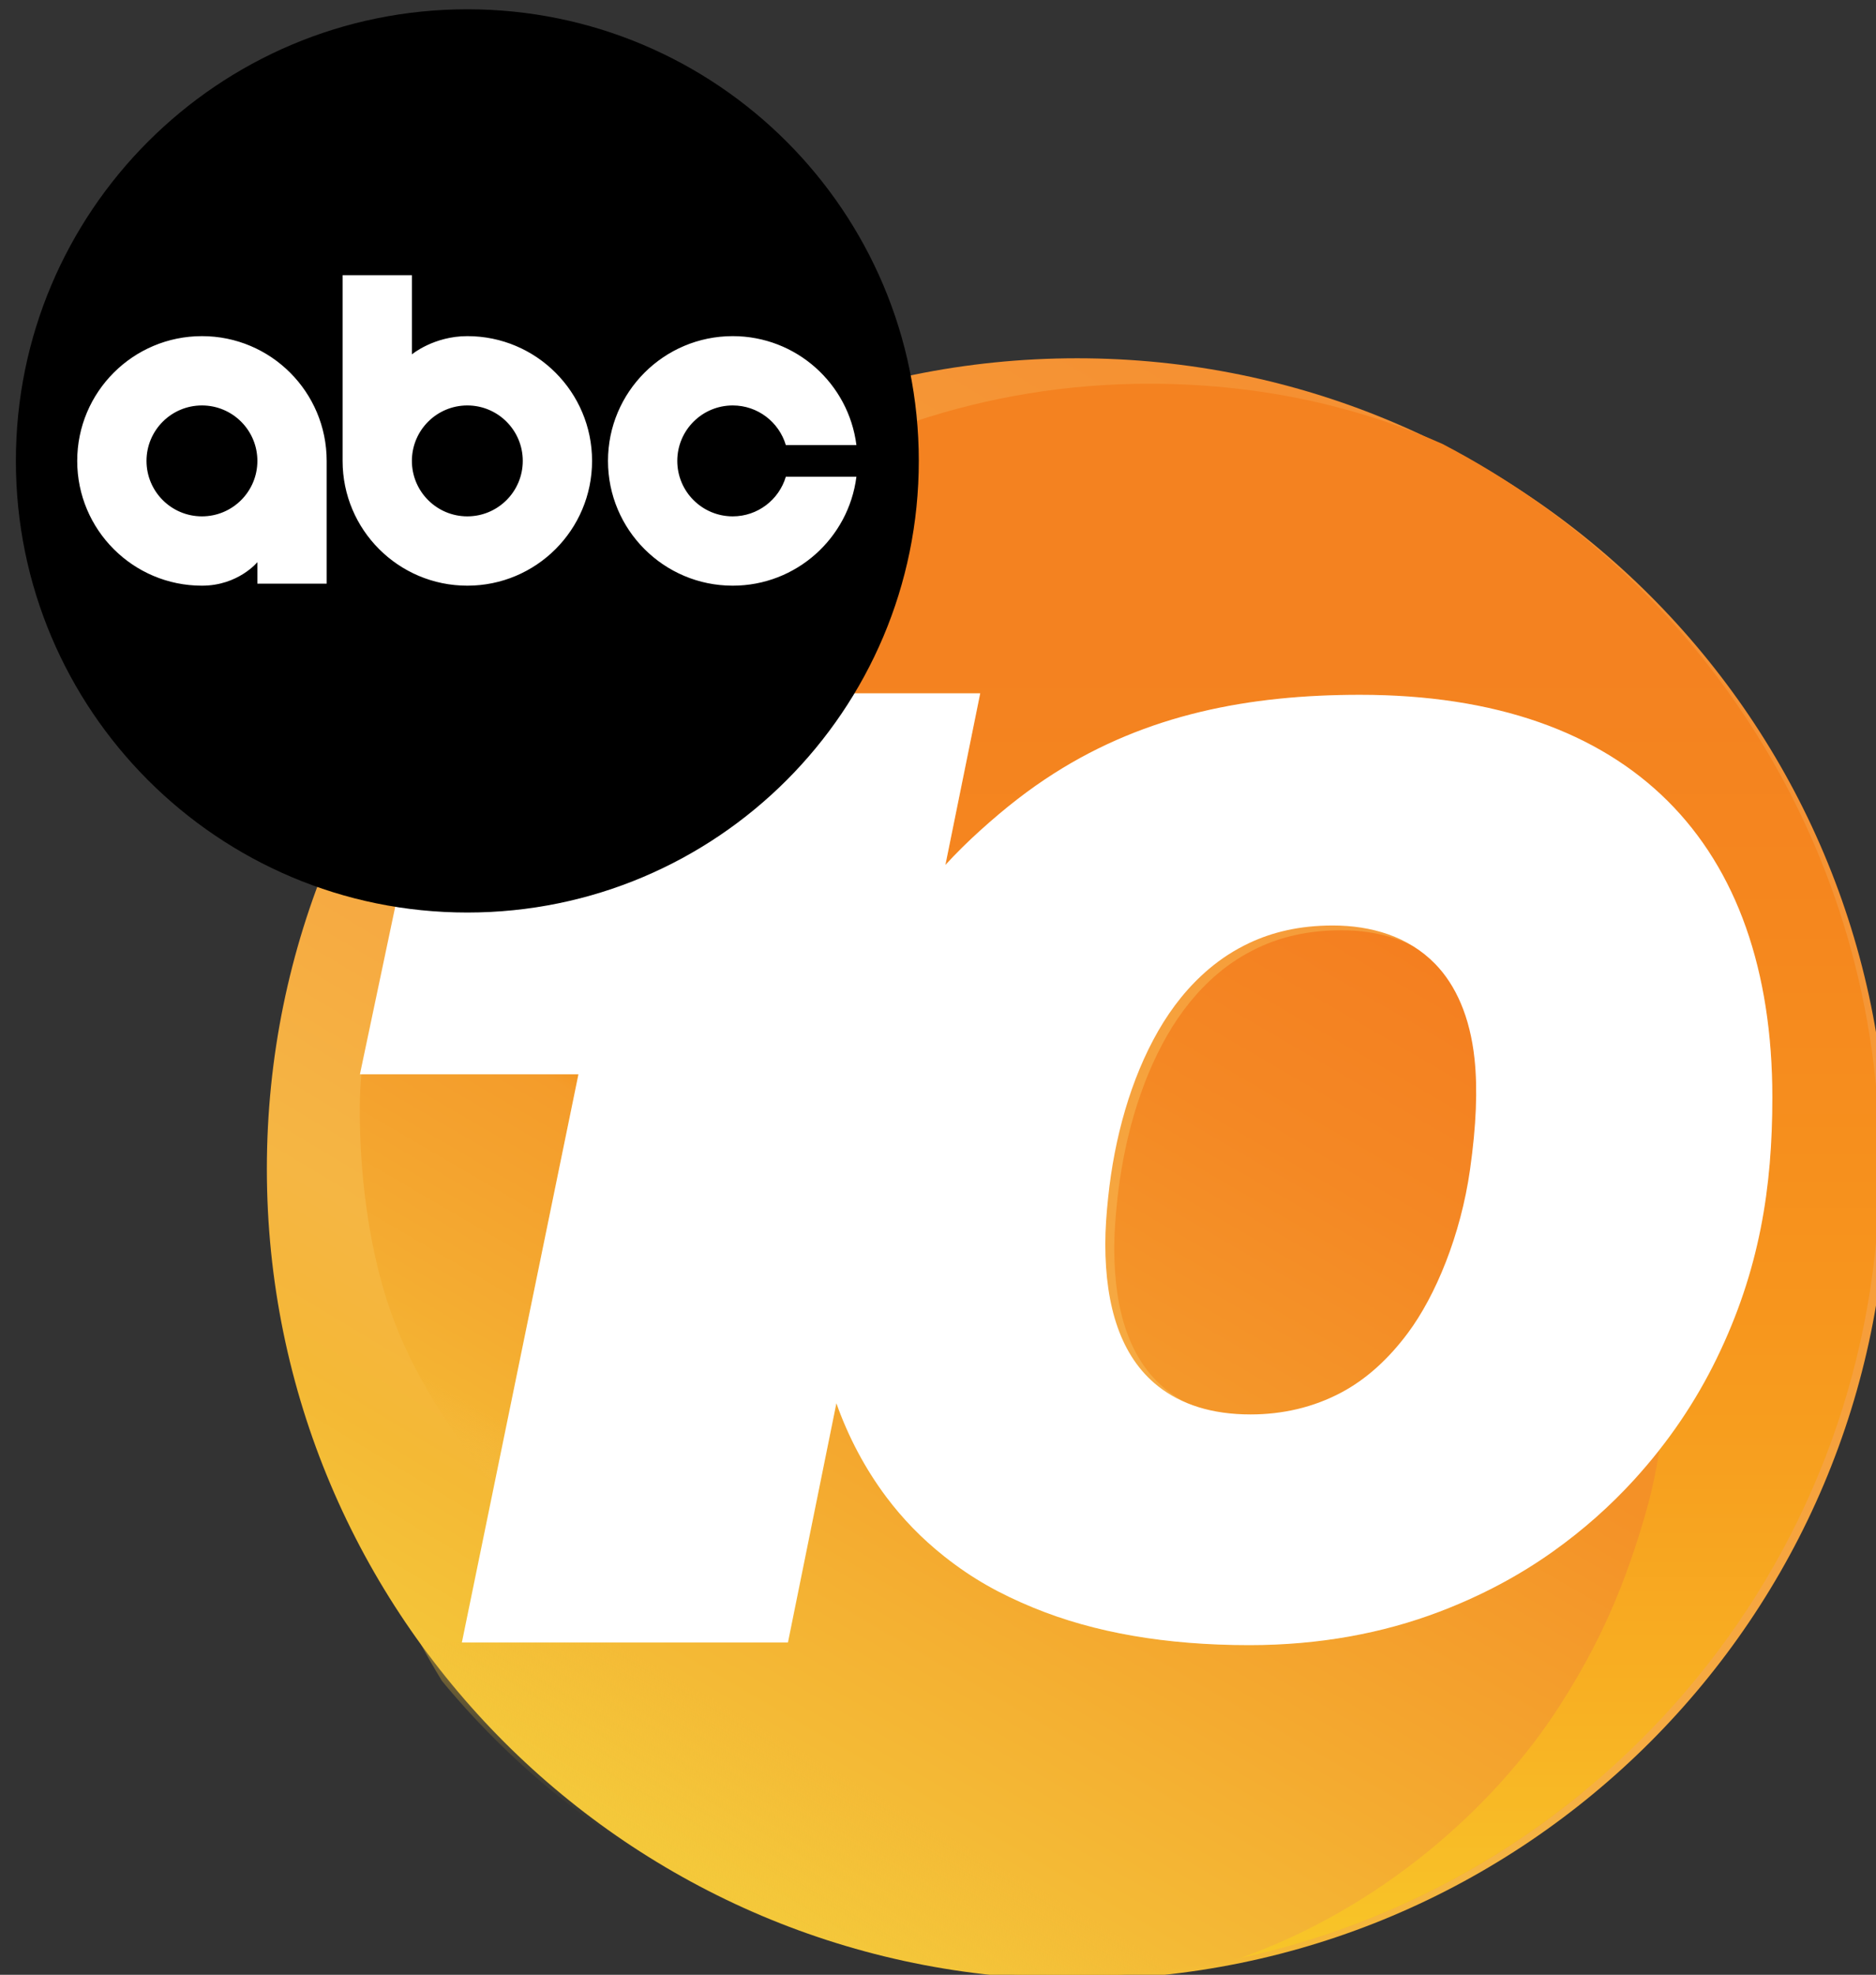
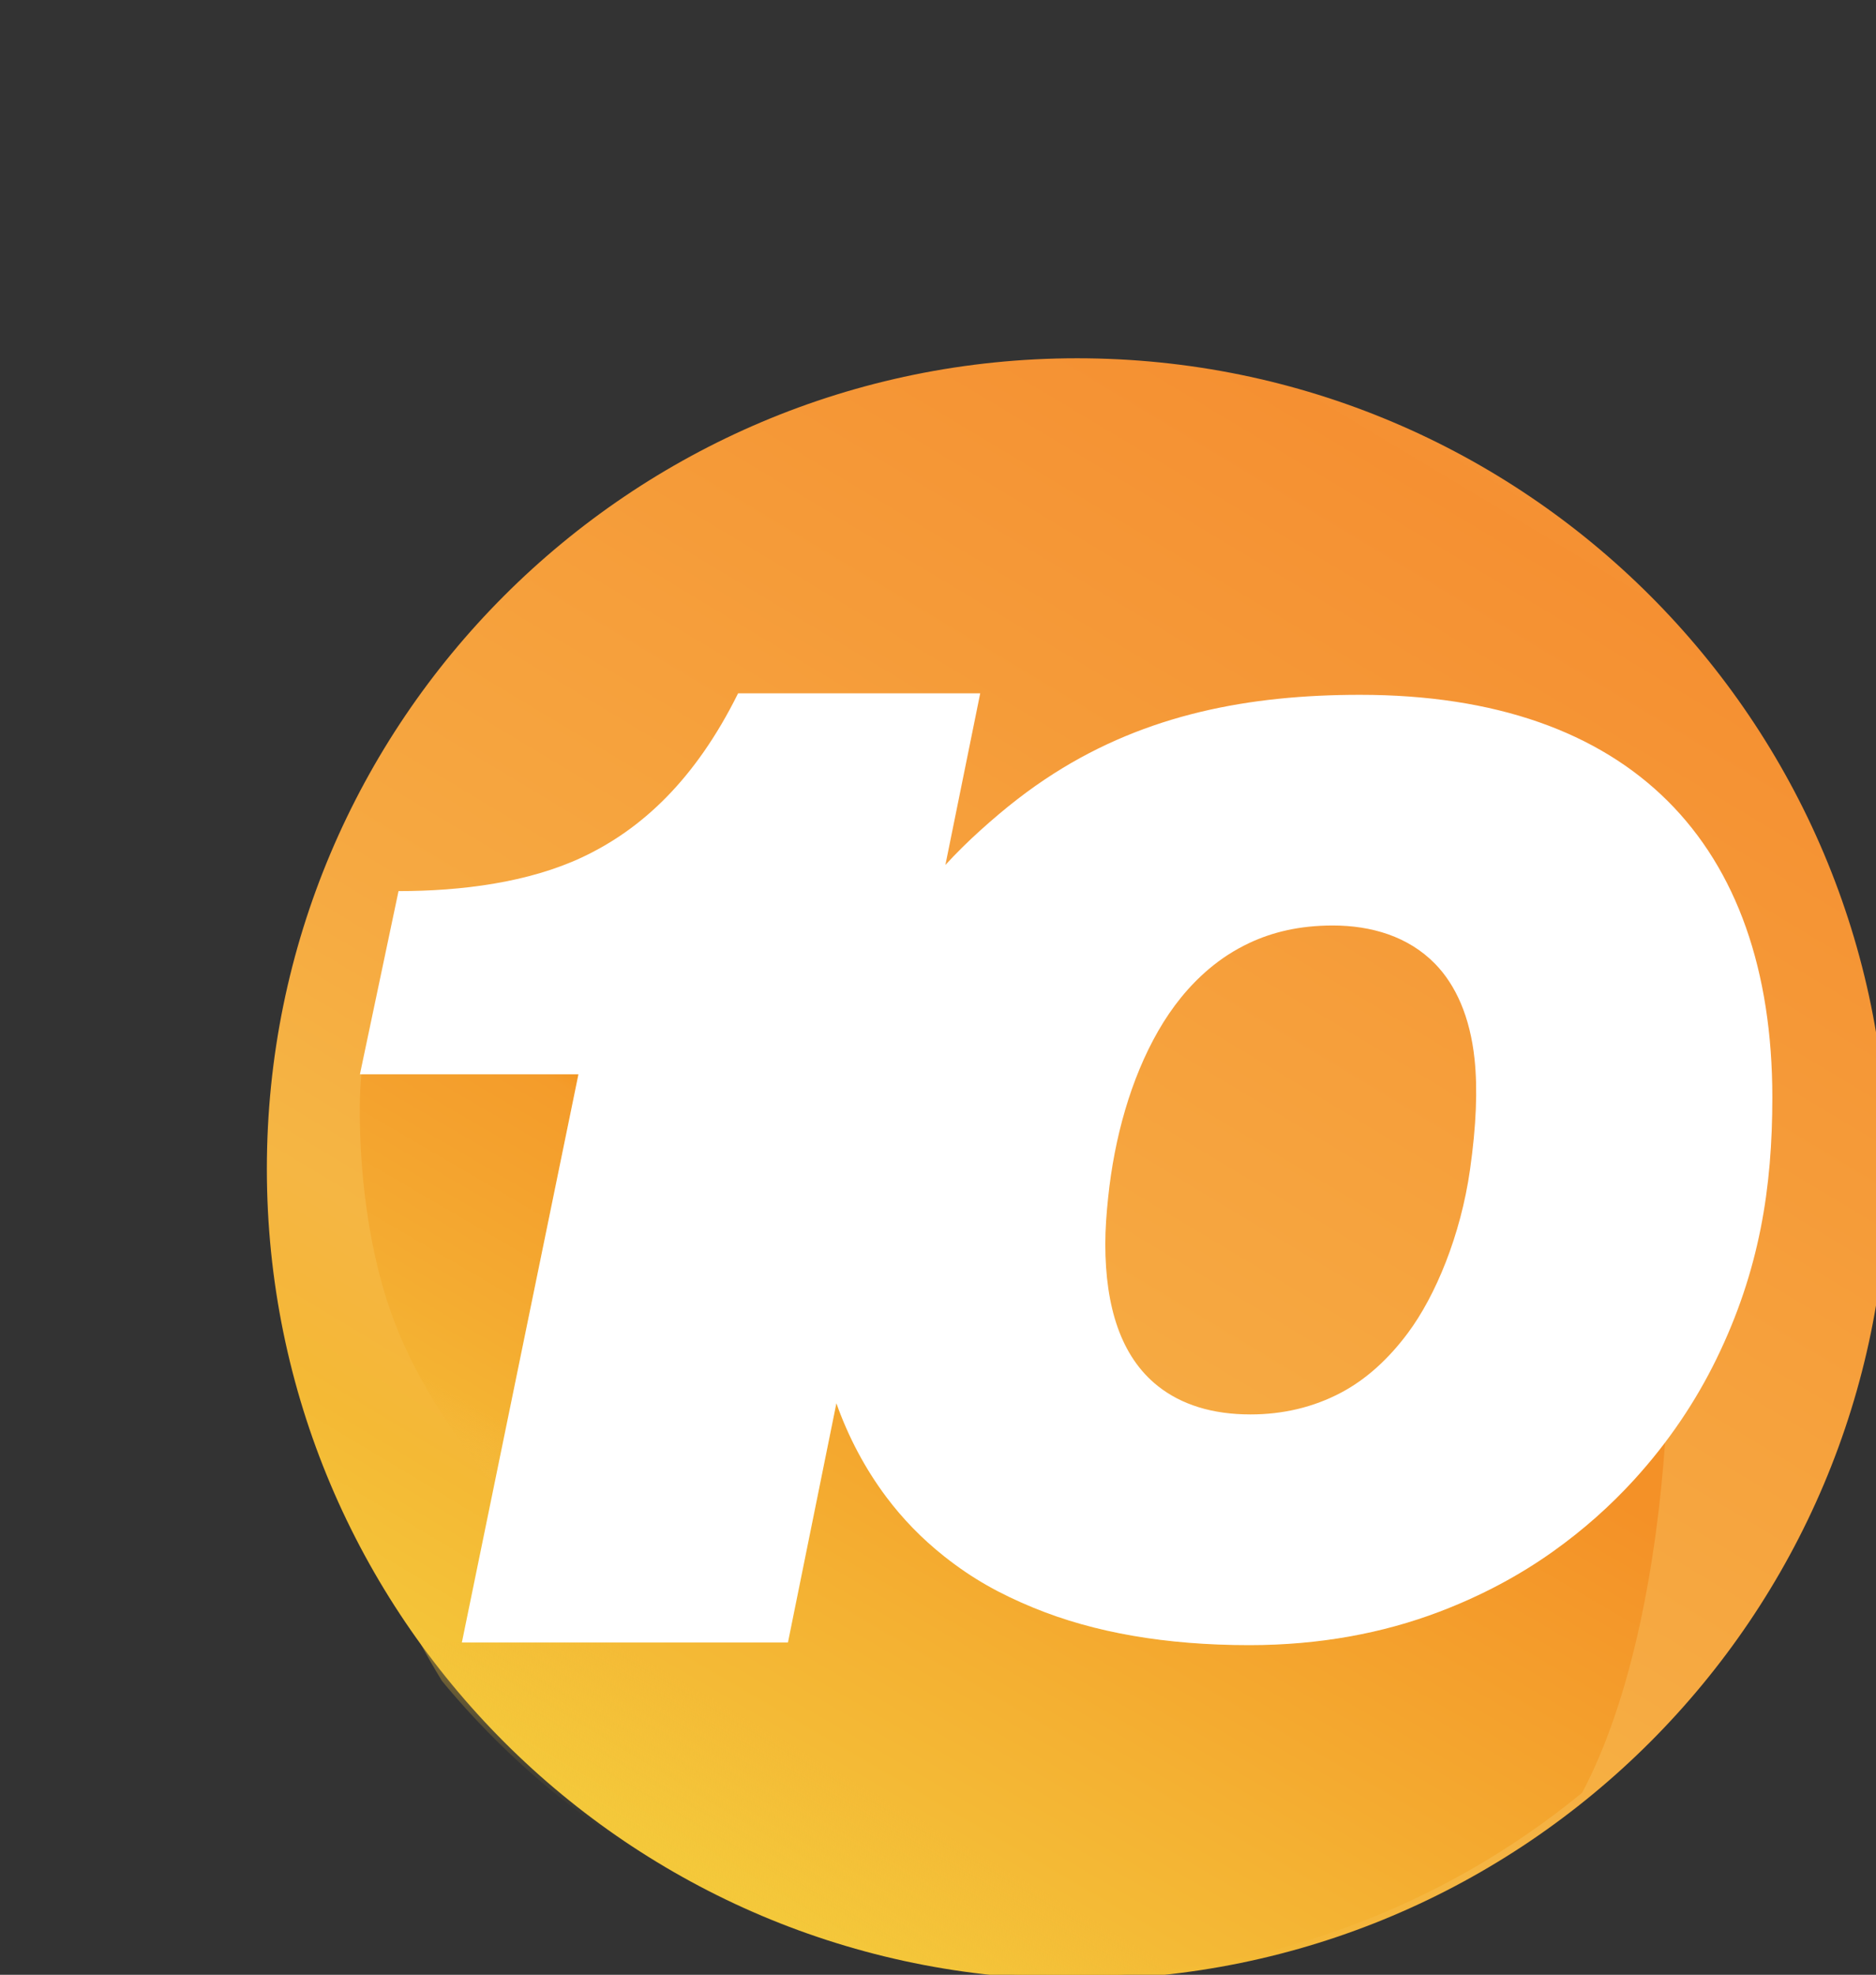
<svg xmlns="http://www.w3.org/2000/svg" xmlns:xlink="http://www.w3.org/1999/xlink" width="190.235mm" height="200.184mm" viewBox="0 0 190.235 200.184" version="1.1" id="svg1038">
  <rect x="0" y="0" width="190.235" height="200.184" fill="#333333" stroke="none" />
  <defs id="defs1032">
    <linearGradient id="linearGradient848">
      <stop style="stop-color:#f69537;stop-opacity:1" offset="0" id="stop844" />
      <stop id="stop1013" offset="0.051" style="stop-color:#f59032;stop-opacity:1" />
      <stop style="stop-color:#f6aa42;stop-opacity:1" offset="0.514" id="stop1023" />
      <stop style="stop-color:#f5b643;stop-opacity:1" offset="0.641" id="stop1019" />
      <stop id="stop1896" offset="0.686" style="stop-color:#f5b63c;stop-opacity:1" />
      <stop id="stop1021" offset="0.731" style="stop-color:#f4b935;stop-opacity:1" />
      <stop style="stop-color:#f4c83a;stop-opacity:1" offset="0.836" id="stop1017" />
      <stop style="stop-color:#f3c83b;stop-opacity:1" offset="1" id="stop846" />
    </linearGradient>
    <linearGradient id="linearGradient1675">
      <stop style="stop-color:#f39723;stop-opacity:1" offset="0" id="stop1671" />
      <stop id="stop15662" offset="0.027" style="stop-color:#f49c2b;stop-opacity:1" />
      <stop style="stop-color:#f4a22e;stop-opacity:1" offset="0.174" id="stop15664" />
      <stop id="stop15666" offset="0.358" style="stop-color:#f4ab31;stop-opacity:1" />
      <stop style="stop-color:#f4b332;stop-opacity:1" offset="0.492" id="stop15668" />
      <stop id="stop15670" offset="0.595" style="stop-color:#f4bb3a;stop-opacity:0" />
      <stop style="stop-color:#f5b93f;stop-opacity:0;" offset="1" id="stop1673" />
    </linearGradient>
    <linearGradient id="linearGradient1614">
      <stop style="stop-color:#f37d1c;stop-opacity:1" offset="0" id="stop1610" />
      <stop id="stop1618" offset="0.093" style="stop-color:#f48021;stop-opacity:1" />
      <stop style="stop-color:#f48824;stop-opacity:1" offset="0.449" id="stop1622" />
      <stop style="stop-color:#f4972a;stop-opacity:1" offset="0.871" id="stop1620" />
      <stop style="stop-color:#f59728;stop-opacity:1" offset="1" id="stop1612" />
    </linearGradient>
    <linearGradient id="linearGradient1705">
      <stop style="stop-color:#f49127;stop-opacity:1" offset="0" id="stop1701" />
      <stop id="stop1709" offset="0.252" style="stop-color:#f49e2c;stop-opacity:1" />
      <stop style="stop-color:#f4ab30;stop-opacity:1" offset="0.493" id="stop946" />
      <stop style="stop-color:#f4b032;stop-opacity:1" offset="0.579" id="stop1711" />
      <stop id="stop1075" offset="0.786" style="stop-color:#f4bb36;stop-opacity:1" />
      <stop style="stop-color:#f4c83b;stop-opacity:0" offset="1" id="stop1703" />
    </linearGradient>
    <linearGradient id="linearGradient1032">
      <stop style="stop-color:#f48220;stop-opacity:1" offset="0" id="stop1028" />
      <stop id="stop1050" offset="0.202" style="stop-color:#f5871e;stop-opacity:1" />
      <stop id="stop1048" offset="0.49" style="stop-color:#f7951d;stop-opacity:1" />
      <stop style="stop-color:#f7a11f;stop-opacity:1" offset="0.628" id="stop1052" />
      <stop id="stop1054" offset="0.773" style="stop-color:#f8ae22;stop-opacity:1" />
      <stop id="stop1036" offset="0.922" style="stop-color:#f8be27;stop-opacity:1" />
      <stop style="stop-color:#f8c227;stop-opacity:1" offset="0.955" id="stop1087" />
      <stop style="stop-color:#f7c629;stop-opacity:1" offset="1" id="stop1030" />
    </linearGradient>
    <filter style="color-interpolation-filters:sRGB" id="filter1710">
      <feColorMatrix values="-1 0 0 0 1 0 -1 0 0 1 0 0 -1 0 1 -0.21 -0.72 -0.07 2 0 " result="color2" id="feColorMatrix1708" />
    </filter>
    <linearGradient xlink:href="#linearGradient848" id="linearGradient1772" gradientUnits="userSpaceOnUse" gradientTransform="matrix(8.349,0,0,8.349,-4351.914,-4164.736)" x1="-60.856" y1="107.271" x2="-170.776" y2="290.256" />
    <linearGradient xlink:href="#linearGradient1675" id="linearGradient1774" gradientUnits="userSpaceOnUse" x1="-141.562" y1="189.76" x2="-178.619" y2="253.182" gradientTransform="matrix(31.518,0,0,31.518,-16451.562,-15734.972)" />
    <linearGradient xlink:href="#linearGradient1614" id="linearGradient1776" gradientUnits="userSpaceOnUse" x1="-50.748" y1="173.396" x2="-83.038" y2="228.894" gradientTransform="matrix(8.339,0,0,8.339,-4352.809,-4163.211)" />
    <linearGradient xlink:href="#linearGradient1705" id="linearGradient1778" gradientUnits="userSpaceOnUse" gradientTransform="matrix(31.518,0,0,31.518,-16451.562,-15734.968)" x1="-66.455" y1="214.129" x2="-109.354" y2="287.861" />
    <linearGradient xlink:href="#linearGradient1032" id="linearGradient1780" gradientUnits="userSpaceOnUse" gradientTransform="matrix(31.518,0,0,31.518,-16451.562,-15734.972)" x1="-38.054" y1="145.727" x2="-38.054" y2="285.242" />
  </defs>
  <g id="layer1" transform="matrix(0.719,0,0,0.719,4345.776,1477.964)">
    <g id="g2700" transform="matrix(0.158,0,0,0.158,-5086.974,-1495.713)">
      <g id="g2681">
        <g id="g2672">
          <path d="m -4373.532,-2500.474 c 0,399.474 -323.838,723.311 -723.311,723.311 -399.474,0 -723.311,-323.838 -723.311,-723.311 0,-399.473 323.837,-723.311 723.311,-723.311 399.474,0 723.311,323.838 723.311,723.311 z" id="path1748" style="opacity:1;fill:url(#linearGradient1772);fill-opacity:1;stroke-width:0.294" />
          <path id="path1750" transform="scale(0.265)" d="m -21644.434,-9754.16 c -3.286,34.043 -4.886,68.762 -5.216,103.922 -2.1,223.017 28.573,463.737 92.521,661.504 65.504,202.578 182.061,396.853 358.682,623.971 l 285.174,-1389.397 z" style="fill:url(#linearGradient1774);fill-opacity:1;fill-rule:evenodd;stroke:none;stroke-width:8.339px;stroke-linecap:butt;stroke-linejoin:miter;stroke-opacity:1" />
-           <path style="opacity:1;fill:url(#linearGradient1776);fill-opacity:1;stroke:none;stroke-width:43.219;stroke-linejoin:miter;stroke-miterlimit:4;stroke-dasharray:none;stroke-opacity:1;paint-order:markers stroke fill" d="m -4861.022,-2713.37 c 34.234,0 67.282,9.646 91.21,34.177 18.287,18.748 31.109,46.939 35.122,84.664 2.875,27.028 1.524,59.595 -4.01,98.601 -8.308,58.557 -30.689,112.419 -55.34,145.535 -17.392,23.363 -37.222,41.297 -59.212,53.012 -25.157,13.403 -52.706,19.612 -81.073,19.612 -34.087,0 -61.67,-8.713 -82.578,-25.294 -33.072,-26.227 -46.782,-70.731 -46.848,-126.314 -0.018,-13.811 1.087,-27.762 2.534,-41.679 5.517,-53.077 20.128,-105.676 44.557,-148.249 12.364,-21.546 27.384,-40.24 45.353,-55.411 10.77,-9.093 22.528,-16.767 35.858,-23.047 20.421,-9.619 44.53,-15.608 74.427,-15.608 z" id="path1752" />
          <path id="path1754" transform="scale(0.265)" d="m -20044.443,-8646.551 -163.159,805.58 h -714.554 v 0 h -524.842 c 23.232,44.03 47.972,87.246 74.107,129.615 501.417,607.384 1260.114,994.518 2109.235,994.518 657.017,0 1259.824,-231.855 1731.271,-618.102 170.737,-323.078 251.248,-780.693 279.323,-1179.422 -32.067,42.372 -66.6,83.998 -103.752,124.789 -79.944,87.775 -171.282,169.326 -274.846,242.924 -112.655,80.058 -239.539,148.066 -381.635,202.084 -190.763,72.519 -404.444,112.471 -640.144,112.471 -280.446,0 -522.586,-41.958 -726.079,-125.494 -114.014,-46.805 -206.308,-97.845 -301.654,-173.424 -76.434,-60.588 -140.475,-127.174 -194.607,-199.268 -72.268,-96.246 -128.82,-203.903 -168.664,-316.274 z" style="opacity:1;fill:url(#linearGradient1778);fill-opacity:1;stroke:none;stroke-width:138.569;stroke-linecap:round;stroke-linejoin:miter;stroke-miterlimit:4;stroke-dasharray:none;stroke-opacity:1;paint-order:markers stroke fill" />
-           <path id="path1756" transform="scale(0.265)" d="m -18991.365,-12079.539 c -1101.862,0 -2036.924,712.905 -2367.916,1702.674 161.027,-12.041 322.502,-44.143 459.107,-108.369 198.848,-93.494 380.09,-260.154 524.713,-551.903 h 815.527 l -117.296,577.955 c 36.876,-40.177 75.745,-78.494 116.585,-115.382 87.281,-78.834 165.472,-139.417 249.829,-193.092 311.649,-198.302 655.619,-264.364 1030.238,-264.364 911.498,0 1388.824,501.26 1388.824,1355.932 0,302.967 -42.571,581.925 -188.334,880.49 -51.49,105.47 -114.94,207.771 -191.992,305.908 -11.53,73.525 -26.614,144.106 -45.275,209.141 -70.849,246.909 -154.223,440.258 -291.821,654.178 -222.369,345.713 -606.86,681.953 -1075.304,848.031 0.474,-0.102 1.299,-0.257 1.775,-0.359 1230.745,-266.348 2152.818,-1361.446 2152.818,-2671.91 0,-1055.12 -597.819,-1970.499 -1473.15,-2426.235 h -0.05 c -305.174,-135.222 -637.137,-202.677 -988.277,-202.677 z" style="opacity:1;fill:url(#linearGradient1780);fill-opacity:1;stroke:none;stroke-width:109.116;stroke-linecap:round;stroke-linejoin:miter;stroke-miterlimit:4;stroke-dasharray:none;stroke-opacity:1;paint-order:markers stroke fill" />
        </g>
        <path style="opacity:1;fill:#ffffff;fill-opacity:1;stroke:none;stroke-width:163.347;stroke-linejoin:miter;stroke-miterlimit:4;stroke-dasharray:none;stroke-opacity:1;paint-order:markers stroke fill" d="m -20375.461,-11037.137 c -144.623,291.749 -325.865,458.409 -524.713,551.903 -182.175,85.651 -408.578,114.17 -619.168,114.17 l -130.023,616.904 h 736.092 l -392.682,1913.189 h 1098.353 l 163.159,-805.58 c 39.844,112.371 96.396,220.027 168.664,316.274 54.132,72.094 118.173,138.679 194.607,199.268 95.346,75.579 187.64,126.619 301.654,173.424 203.493,83.537 445.633,125.494 726.079,125.494 235.7,0 449.381,-39.951 640.144,-112.471 142.096,-54.018 268.98,-122.026 381.635,-202.084 103.564,-73.598 194.902,-155.149 274.846,-242.924 116.568,-127.986 207.458,-264.144 276.726,-406.027 145.763,-298.565 188.334,-577.523 188.334,-880.49 0,-854.672 -477.326,-1355.932 -1388.824,-1355.932 -374.619,0 -718.589,66.062 -1030.238,264.364 -84.357,53.675 -162.548,114.258 -249.829,193.092 -40.84,36.888 -79.709,75.205 -116.585,115.382 l 117.296,-577.955 z m 2003.094,781.879 c 129.389,0 254.293,36.456 344.73,129.17 69.118,70.858 117.58,177.409 132.746,319.992 10.866,102.153 5.76,225.24 -15.156,372.666 -31.399,221.319 -115.989,424.893 -209.16,550.055 -65.733,88.303 -140.681,156.082 -223.793,200.361 -95.083,50.657 -199.206,74.125 -306.418,74.125 -128.835,0 -233.081,-32.93 -312.103,-95.598 -124.995,-99.126 -176.814,-267.332 -177.063,-477.406 -0.07,-52.2 4.107,-104.927 9.574,-157.529 20.851,-200.606 76.076,-399.407 168.405,-560.311 46.727,-81.434 103.499,-152.088 171.414,-209.43 40.704,-34.367 85.145,-63.372 135.527,-87.106 77.18,-36.357 168.303,-58.99 281.297,-58.99 z" transform="scale(0.265)" id="path1758" />
      </g>
      <g id="g2687">
-         <path d="m -5238.216,-3132.207 c 0,222.565 -180.424,402.989 -402.989,402.989 -222.565,0 -402.989,-180.424 -402.989,-402.989 0,-222.565 180.424,-402.989 402.989,-402.989 222.565,0 402.989,180.424 402.989,402.989 z" id="path1764" style="fill:#000000;stroke-width:0.164" />
-         <path style="fill:#ffffff;stroke-width:0.164" d="m -5752.543,-3297.922 h 61.856 v 70.652 c 0,0 19.487,-16.272 49.484,-16.272 61.489,0 111.336,49.845 111.336,111.336 0,61.491 -49.851,111.338 -111.34,111.336 -61.489,0 -111.336,-49.846 -111.336,-111.336 z m -125.553,54.38 c 61.489,0 111.336,49.845 111.336,111.336 v 0 109.531 h -61.856 v -19.172 c 0,0 -17.162,20.978 -49.484,20.978 -61.491,0 -111.336,-49.846 -111.336,-111.336 0,-61.489 49.845,-111.336 111.336,-111.336 z m 473.782,0 c 56.686,0 103.443,42.37 110.41,97.163 h -63.011 c -6.097,-20.417 -24.998,-35.311 -47.398,-35.311 -27.328,0 -49.484,22.154 -49.484,49.484 0,27.328 22.154,49.484 49.484,49.484 22.401,0 41.301,-14.894 47.398,-35.311 h 63.011 c -6.967,54.794 -53.725,97.164 -110.41,97.163 -61.489,0 -111.336,-49.846 -111.336,-111.336 0,-61.489 49.845,-111.336 111.336,-111.336 z m -473.782,61.852 c -27.328,0 -49.484,22.154 -49.484,49.484 0,27.328 22.154,49.484 49.484,49.484 27.33,0 49.484,-22.154 49.484,-49.484 0,-27.328 -22.154,-49.484 -49.484,-49.484 z m 236.889,0 c -27.33,0 -49.484,22.156 -49.484,49.484 0,27.33 22.154,49.484 49.484,49.484 27.33,0 49.484,-22.156 49.484,-49.484 0,-27.328 -22.154,-49.484 -49.484,-49.484 z" id="path1766" />
-       </g>
+         </g>
    </g>
  </g>
</svg>